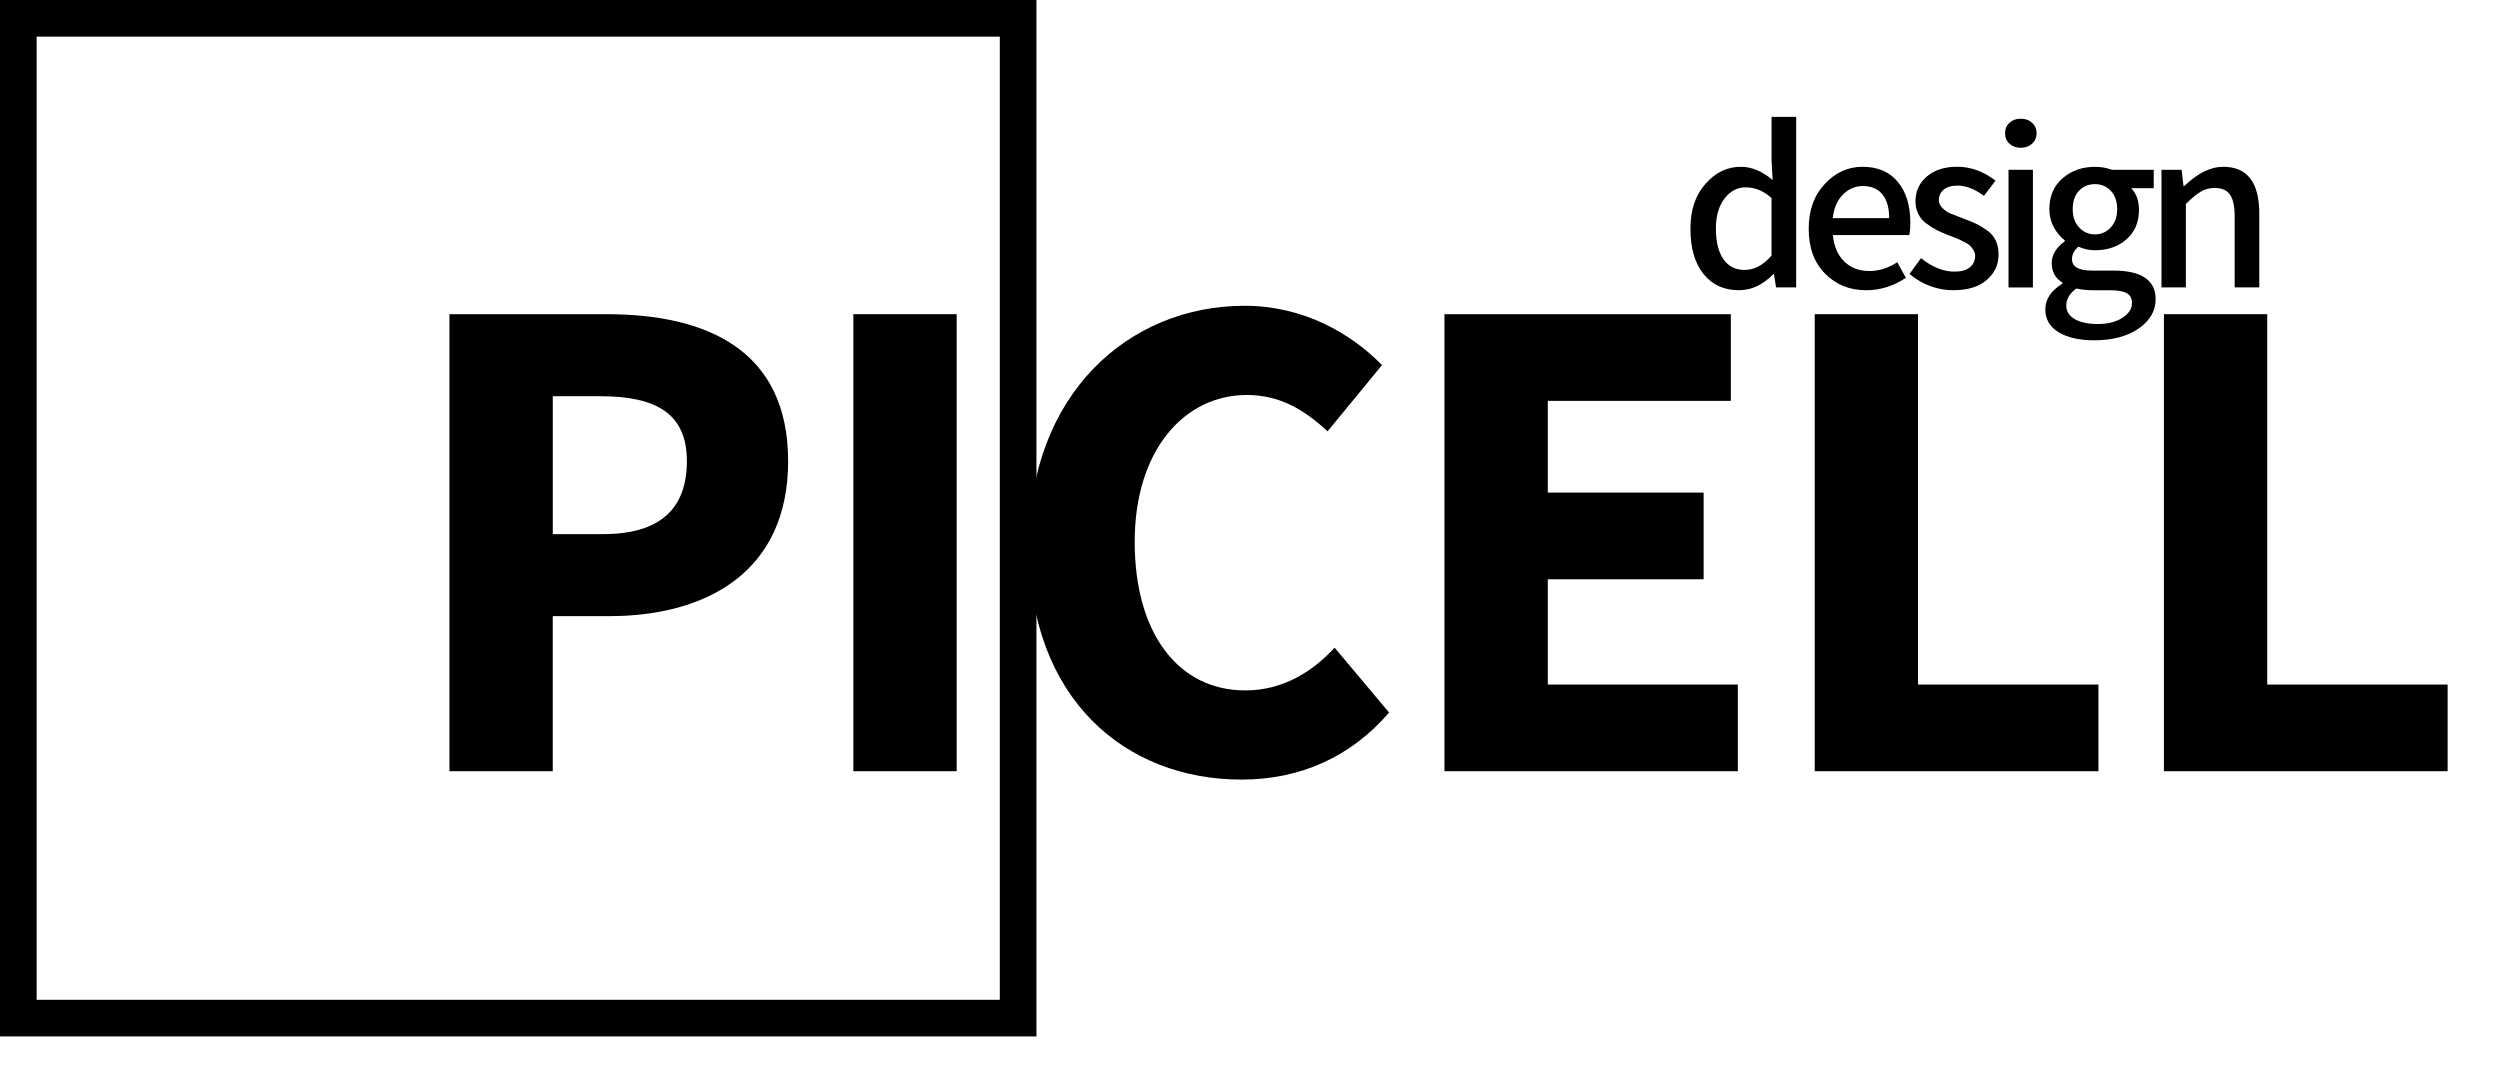
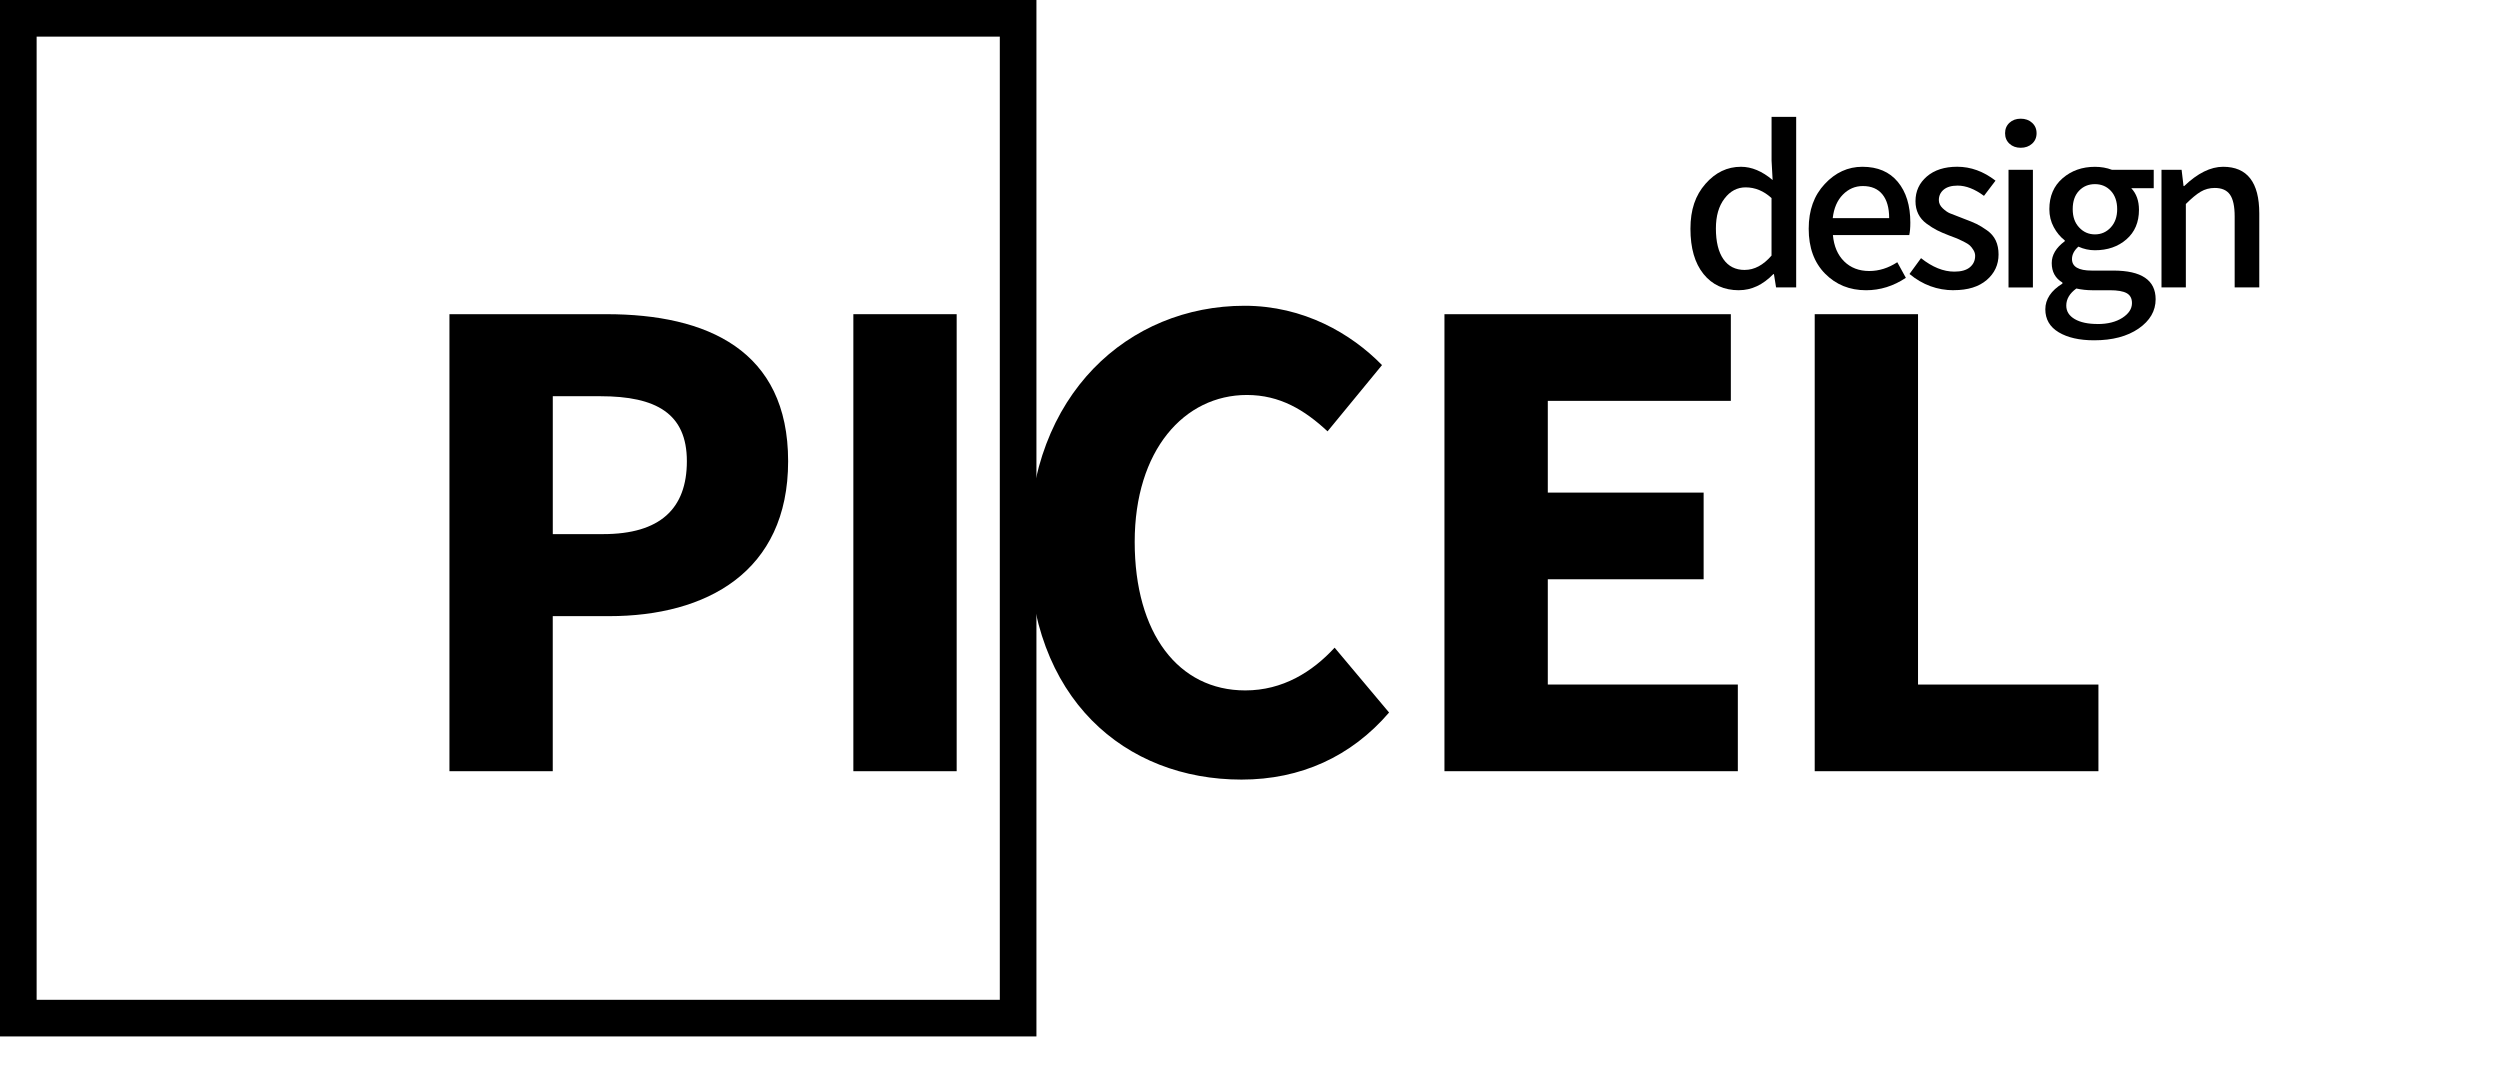
<svg xmlns="http://www.w3.org/2000/svg" id="_레이어_2" viewBox="0 0 682.63 295.5">
  <defs>
    <style>.cls-1{isolation:isolate;}.cls-2{fill:none;stroke:#000;stroke-miterlimit:10;stroke-width:10px;}</style>
  </defs>
  <g class="cls-1">
-     <path d="m122.73,85.79h42.87c27.46,0,49.6,9.82,49.6,40.14s-22.39,42.31-48.84,42.31h-15.43v42.34h-28.21v-124.79Zm41.97,60.05c15.51,0,22.85-6.91,22.85-19.91s-8.35-17.74-23.62-17.74h-12.99v37.65h13.76Z" />
+     <path d="m122.73,85.79h42.87c27.46,0,49.6,9.82,49.6,40.14s-22.39,42.31-48.84,42.31h-15.43v42.34h-28.21v-124.79Zm41.97,60.05c15.51,0,22.85-6.91,22.85-19.91s-8.35-17.74-23.62-17.74h-12.99v37.65h13.76" />
    <path d="m233.01,85.79h28.21v124.79h-28.21v-124.79Z" />
    <path d="m280.92,148.91c0-41.4,27.37-65.42,58.91-65.42,16.13,0,29.13,7.59,37.53,16.2l-14.87,18.09c-6.26-5.83-13-9.93-22.03-9.93-17.11,0-30.63,15.09-30.63,40.11s11.94,40.56,30.18,40.56c10.25,0,18.31-5.05,24.41-11.67l14.87,17.71c-10.36,12.05-24.15,18.31-40.3,18.31-31.65,0-58.07-21.94-58.07-63.97Z" />
    <path d="m394.42,85.79h78.19v23.66h-49.98v25.06h42.55v23.66h-42.55v28.75h51.89v23.66h-80.11v-124.79Z" />
    <path d="m495.51,85.79h28.21v101.13h49.26v23.66h-77.47v-124.79Z" />
-     <path d="m590.86,85.79h28.21v101.13h49.26v23.66h-77.47v-124.79Z" />
  </g>
  <rect class="cls-2" x="5" y="5" width="273" height="273" />
  <path d="m474.84,79.25c-4.09,0-7.32-1.48-9.7-4.44-2.38-2.96-3.56-7.07-3.56-12.33s1.36-9.15,4.09-12.27c2.73-3.12,5.96-4.67,9.7-4.67,2.92,0,5.8,1.21,8.65,3.62l-.29-5.32v-11.92h6.72v46.56h-5.49l-.58-3.62h-.18c-2.84,2.92-5.96,4.38-9.35,4.38Zm1.58-5.55c2.61,0,5.04-1.3,7.3-3.91v-15.71c-2.14-1.95-4.5-2.92-7.07-2.92-2.3,0-4.23,1.02-5.78,3.07-1.56,2.04-2.34,4.76-2.34,8.15,0,3.62.68,6.42,2.04,8.38,1.36,1.97,3.31,2.95,5.84,2.95Z" />
  <path d="m509.53,79.25c-4.48,0-8.21-1.51-11.19-4.53-2.98-3.02-4.47-7.1-4.47-12.24s1.46-9.1,4.38-12.24c2.92-3.13,6.35-4.7,10.28-4.7,4.17,0,7.39,1.37,9.67,4.12s3.42,6.46,3.42,11.13c0,1.4-.1,2.53-.29,3.39h-20.85c.27,3.04,1.29,5.43,3.07,7.19,1.77,1.75,4.06,2.63,6.86,2.63,2.65,0,5.2-.8,7.65-2.4l2.34,4.26c-3.39,2.26-7.01,3.39-10.87,3.39Zm-9.11-19.69h15.42c0-2.8-.61-4.97-1.84-6.48-1.23-1.52-3.01-2.28-5.34-2.28-2.1,0-3.92.78-5.46,2.34-1.54,1.56-2.46,3.7-2.77,6.43Z" />
  <path d="m533.48,79.25c-4.48,0-8.51-1.48-12.09-4.44l3.15-4.32c3.08,2.45,6.11,3.68,9.11,3.68,1.87,0,3.28-.4,4.24-1.2.95-.8,1.43-1.84,1.43-3.12,0-.54-.16-1.07-.47-1.58-.31-.51-.63-.91-.96-1.23-.33-.31-.91-.67-1.72-1.08-.82-.41-1.42-.69-1.81-.85-.39-.16-1.11-.43-2.16-.82-1.32-.51-2.42-.98-3.3-1.43-.88-.45-1.82-1.04-2.83-1.78-1.01-.74-1.77-1.63-2.28-2.66-.51-1.03-.76-2.19-.76-3.48,0-2.73,1.03-4.97,3.1-6.75,2.06-1.77,4.83-2.66,8.29-2.66,3.7,0,7.19,1.27,10.46,3.8l-3.15,4.15c-2.53-1.87-4.93-2.8-7.18-2.8-1.67,0-2.95.37-3.83,1.11-.88.74-1.31,1.69-1.31,2.86,0,.82.35,1.56,1.05,2.22.7.66,1.35,1.12,1.96,1.37.6.25,1.68.67,3.24,1.26.27.12.47.2.58.23,1.48.55,2.64,1.02,3.48,1.43.84.41,1.79.99,2.86,1.75,1.07.76,1.86,1.69,2.37,2.77.51,1.09.76,2.36.76,3.8,0,2.8-1.08,5.13-3.24,6.98-2.16,1.85-5.15,2.77-8.97,2.77Z" />
  <path d="m554.86,39.24c-.82.74-1.85,1.11-3.1,1.11s-2.27-.37-3.07-1.11c-.8-.74-1.2-1.69-1.2-2.86s.4-2.12,1.2-2.86c.8-.74,1.82-1.11,3.07-1.11s2.28.37,3.1,1.11c.82.74,1.23,1.69,1.23,2.86s-.41,2.12-1.23,2.86Zm-6.43,39.26v-32.13h6.66v32.13h-6.66Z" />
  <path d="m571.8,92.92c-4.01,0-7.23-.73-9.67-2.19-2.43-1.46-3.65-3.55-3.65-6.28s1.56-5.1,4.67-7.01v-.29c-1.95-1.17-2.92-2.94-2.92-5.32,0-2.22,1.19-4.21,3.56-5.96v-.23c-1.21-.93-2.21-2.14-3.01-3.62-.8-1.48-1.2-3.12-1.2-4.91,0-3.54,1.21-6.36,3.62-8.44,2.41-2.08,5.35-3.12,8.82-3.12,1.67,0,3.23.27,4.67.82h11.39v5.02h-6.13c1.4,1.48,2.1,3.45,2.1,5.9,0,3.39-1.14,6.08-3.42,8.06-2.28,1.99-5.15,2.98-8.62,2.98-1.56,0-3.06-.33-4.5-.99-1.17,1.05-1.75,2.18-1.75,3.39,0,2.1,1.79,3.15,5.37,3.15h5.9c7.71,0,11.57,2.61,11.57,7.83,0,3.19-1.55,5.86-4.64,8-3.1,2.14-7.16,3.21-12.18,3.21Zm.99-4.44c2.73,0,4.96-.57,6.72-1.69,1.75-1.13,2.63-2.47,2.63-4.03,0-1.29-.49-2.19-1.46-2.72-.97-.53-2.49-.79-4.56-.79h-4.85c-1.44,0-2.88-.16-4.32-.47-1.83,1.32-2.75,2.88-2.75,4.67,0,1.56.77,2.78,2.31,3.68,1.54.9,3.63,1.34,6.28,1.34Zm-5.08-26.38c1.17,1.27,2.61,1.9,4.32,1.9s3.15-.63,4.32-1.9c1.17-1.26,1.75-2.93,1.75-4.99s-.58-3.77-1.72-4.99c-1.15-1.23-2.6-1.84-4.35-1.84s-3.2.6-4.35,1.81c-1.15,1.21-1.72,2.88-1.72,5.02s.58,3.73,1.75,4.99Z" />
  <path d="m590.2,78.49v-32.13h5.49l.53,4.44h.18c3.66-3.5,7.2-5.26,10.63-5.26,6.58,0,9.87,4.25,9.87,12.73v20.21h-6.72v-19.39c0-2.76-.43-4.75-1.29-5.96-.86-1.21-2.24-1.81-4.15-1.81-1.4,0-2.68.34-3.83,1.02-1.15.68-2.5,1.8-4.06,3.36v22.78h-6.66Z" />
</svg>